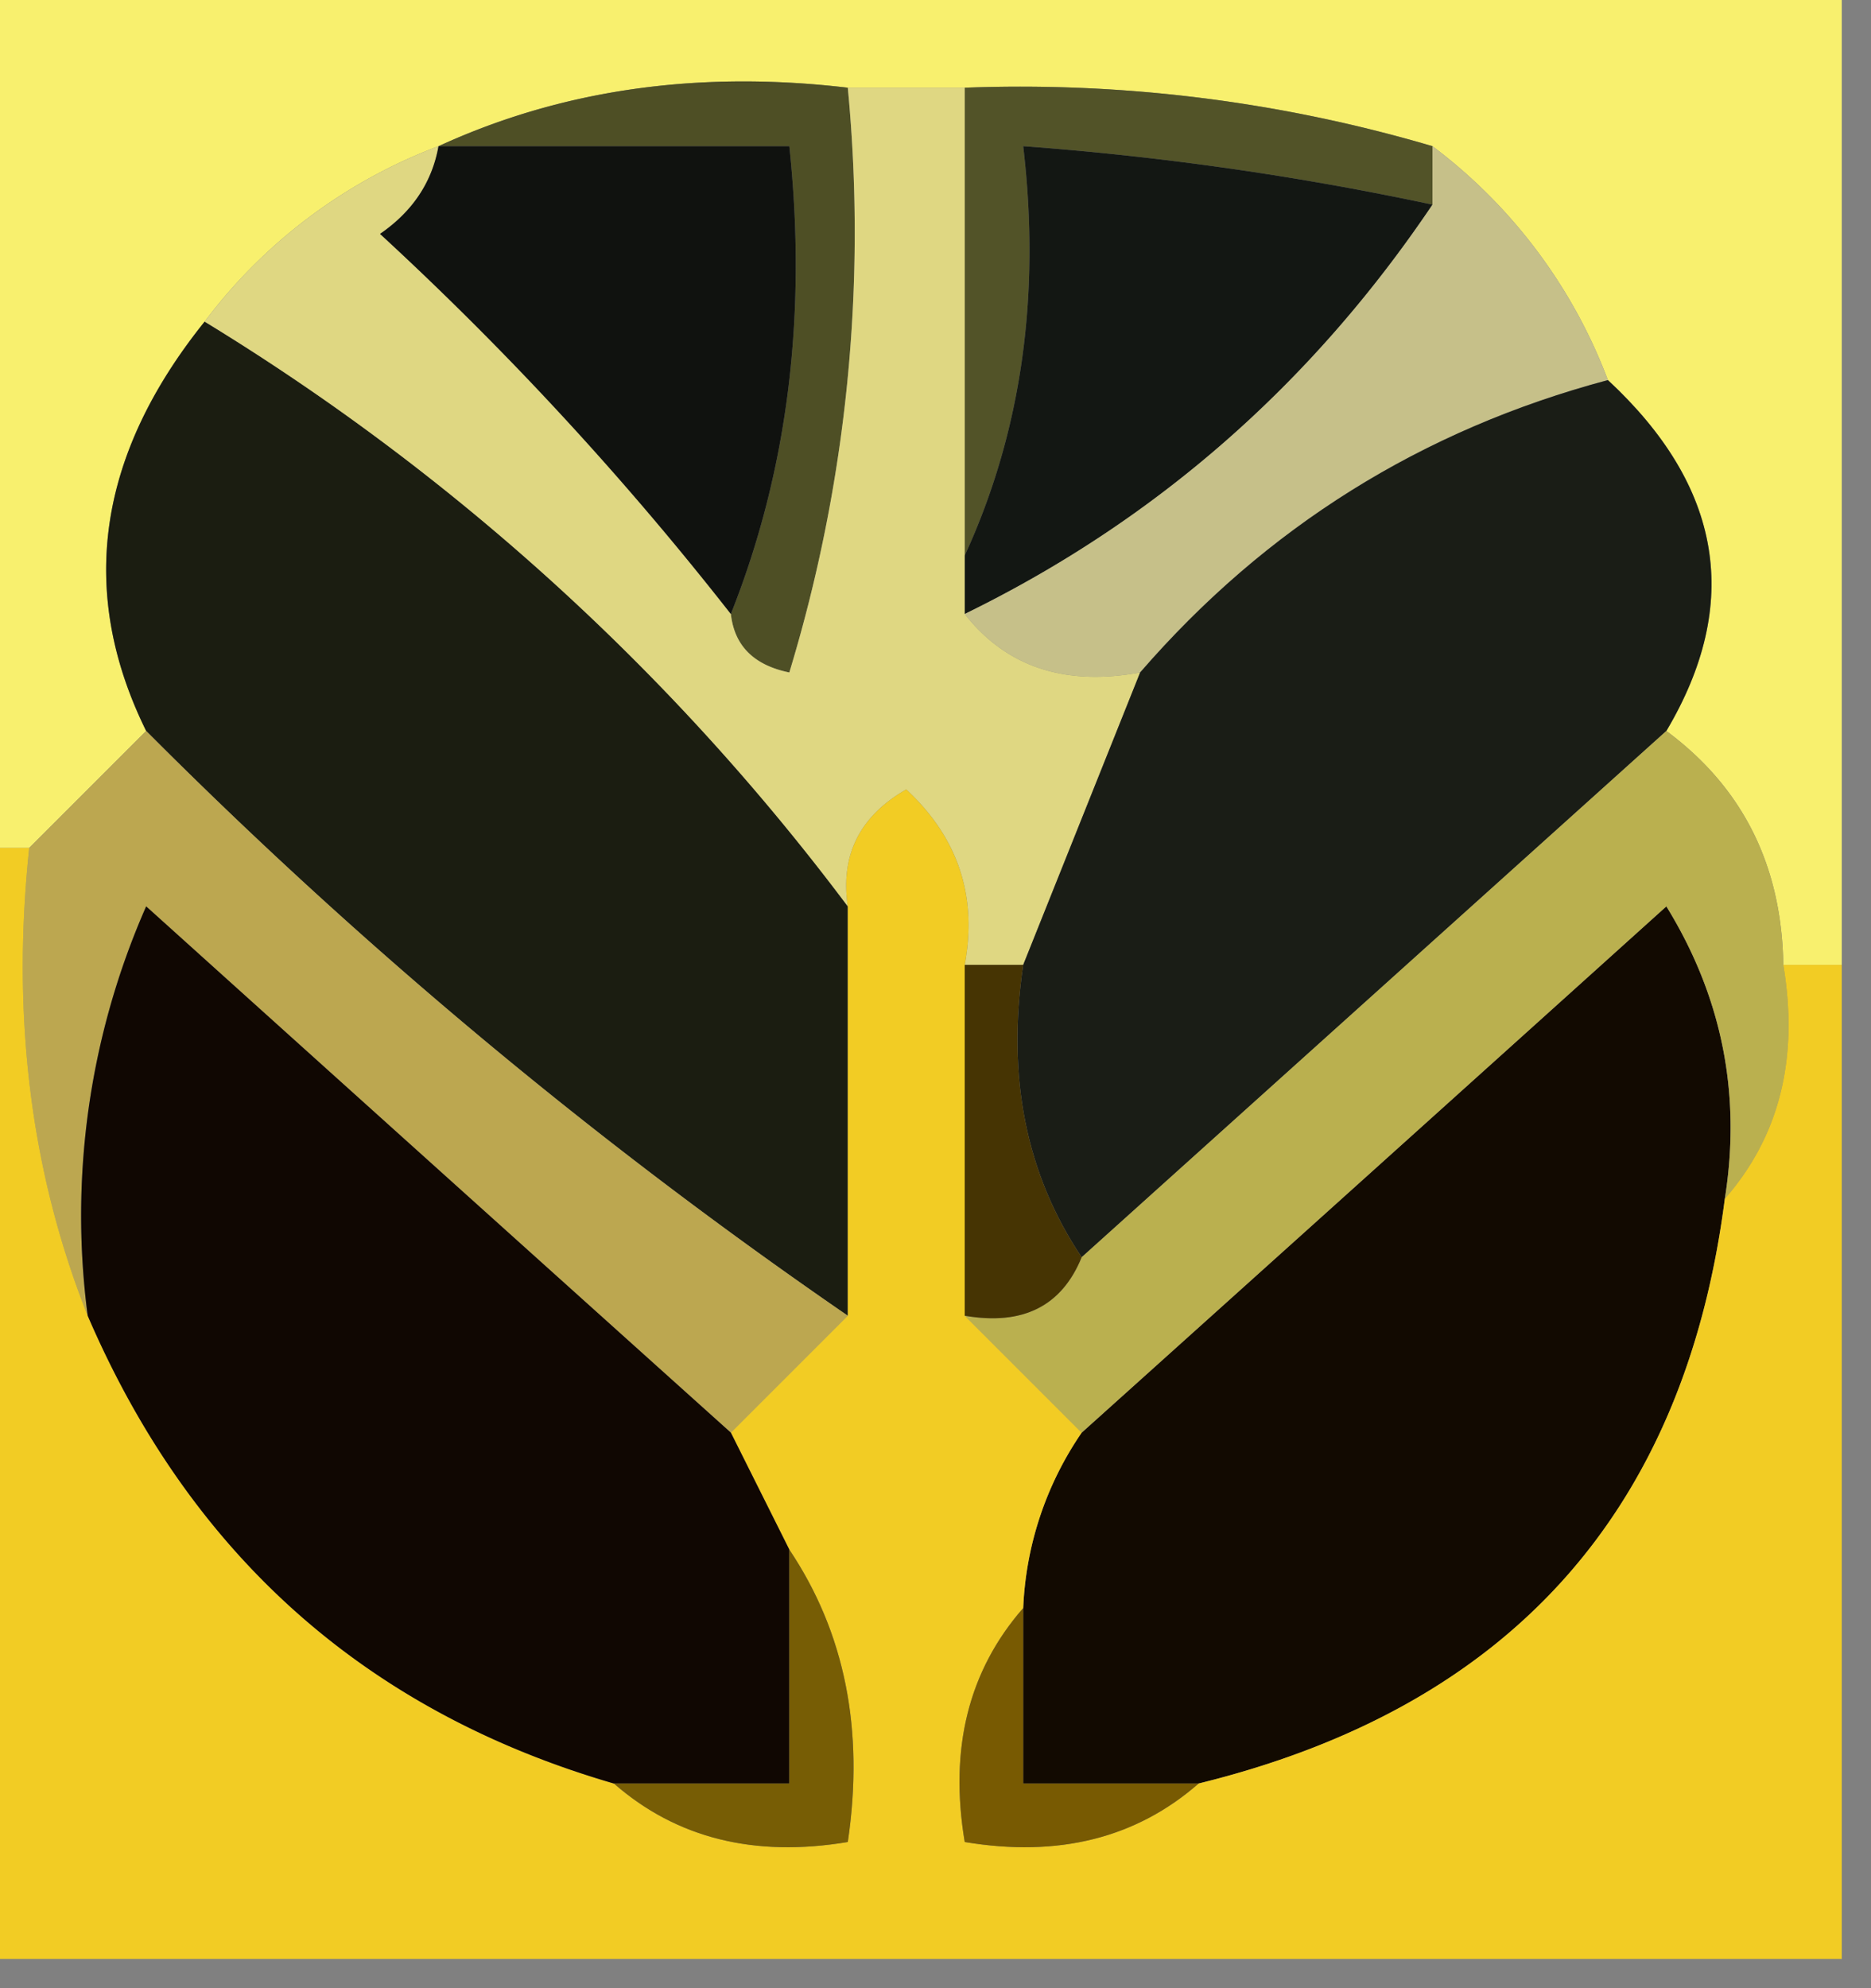
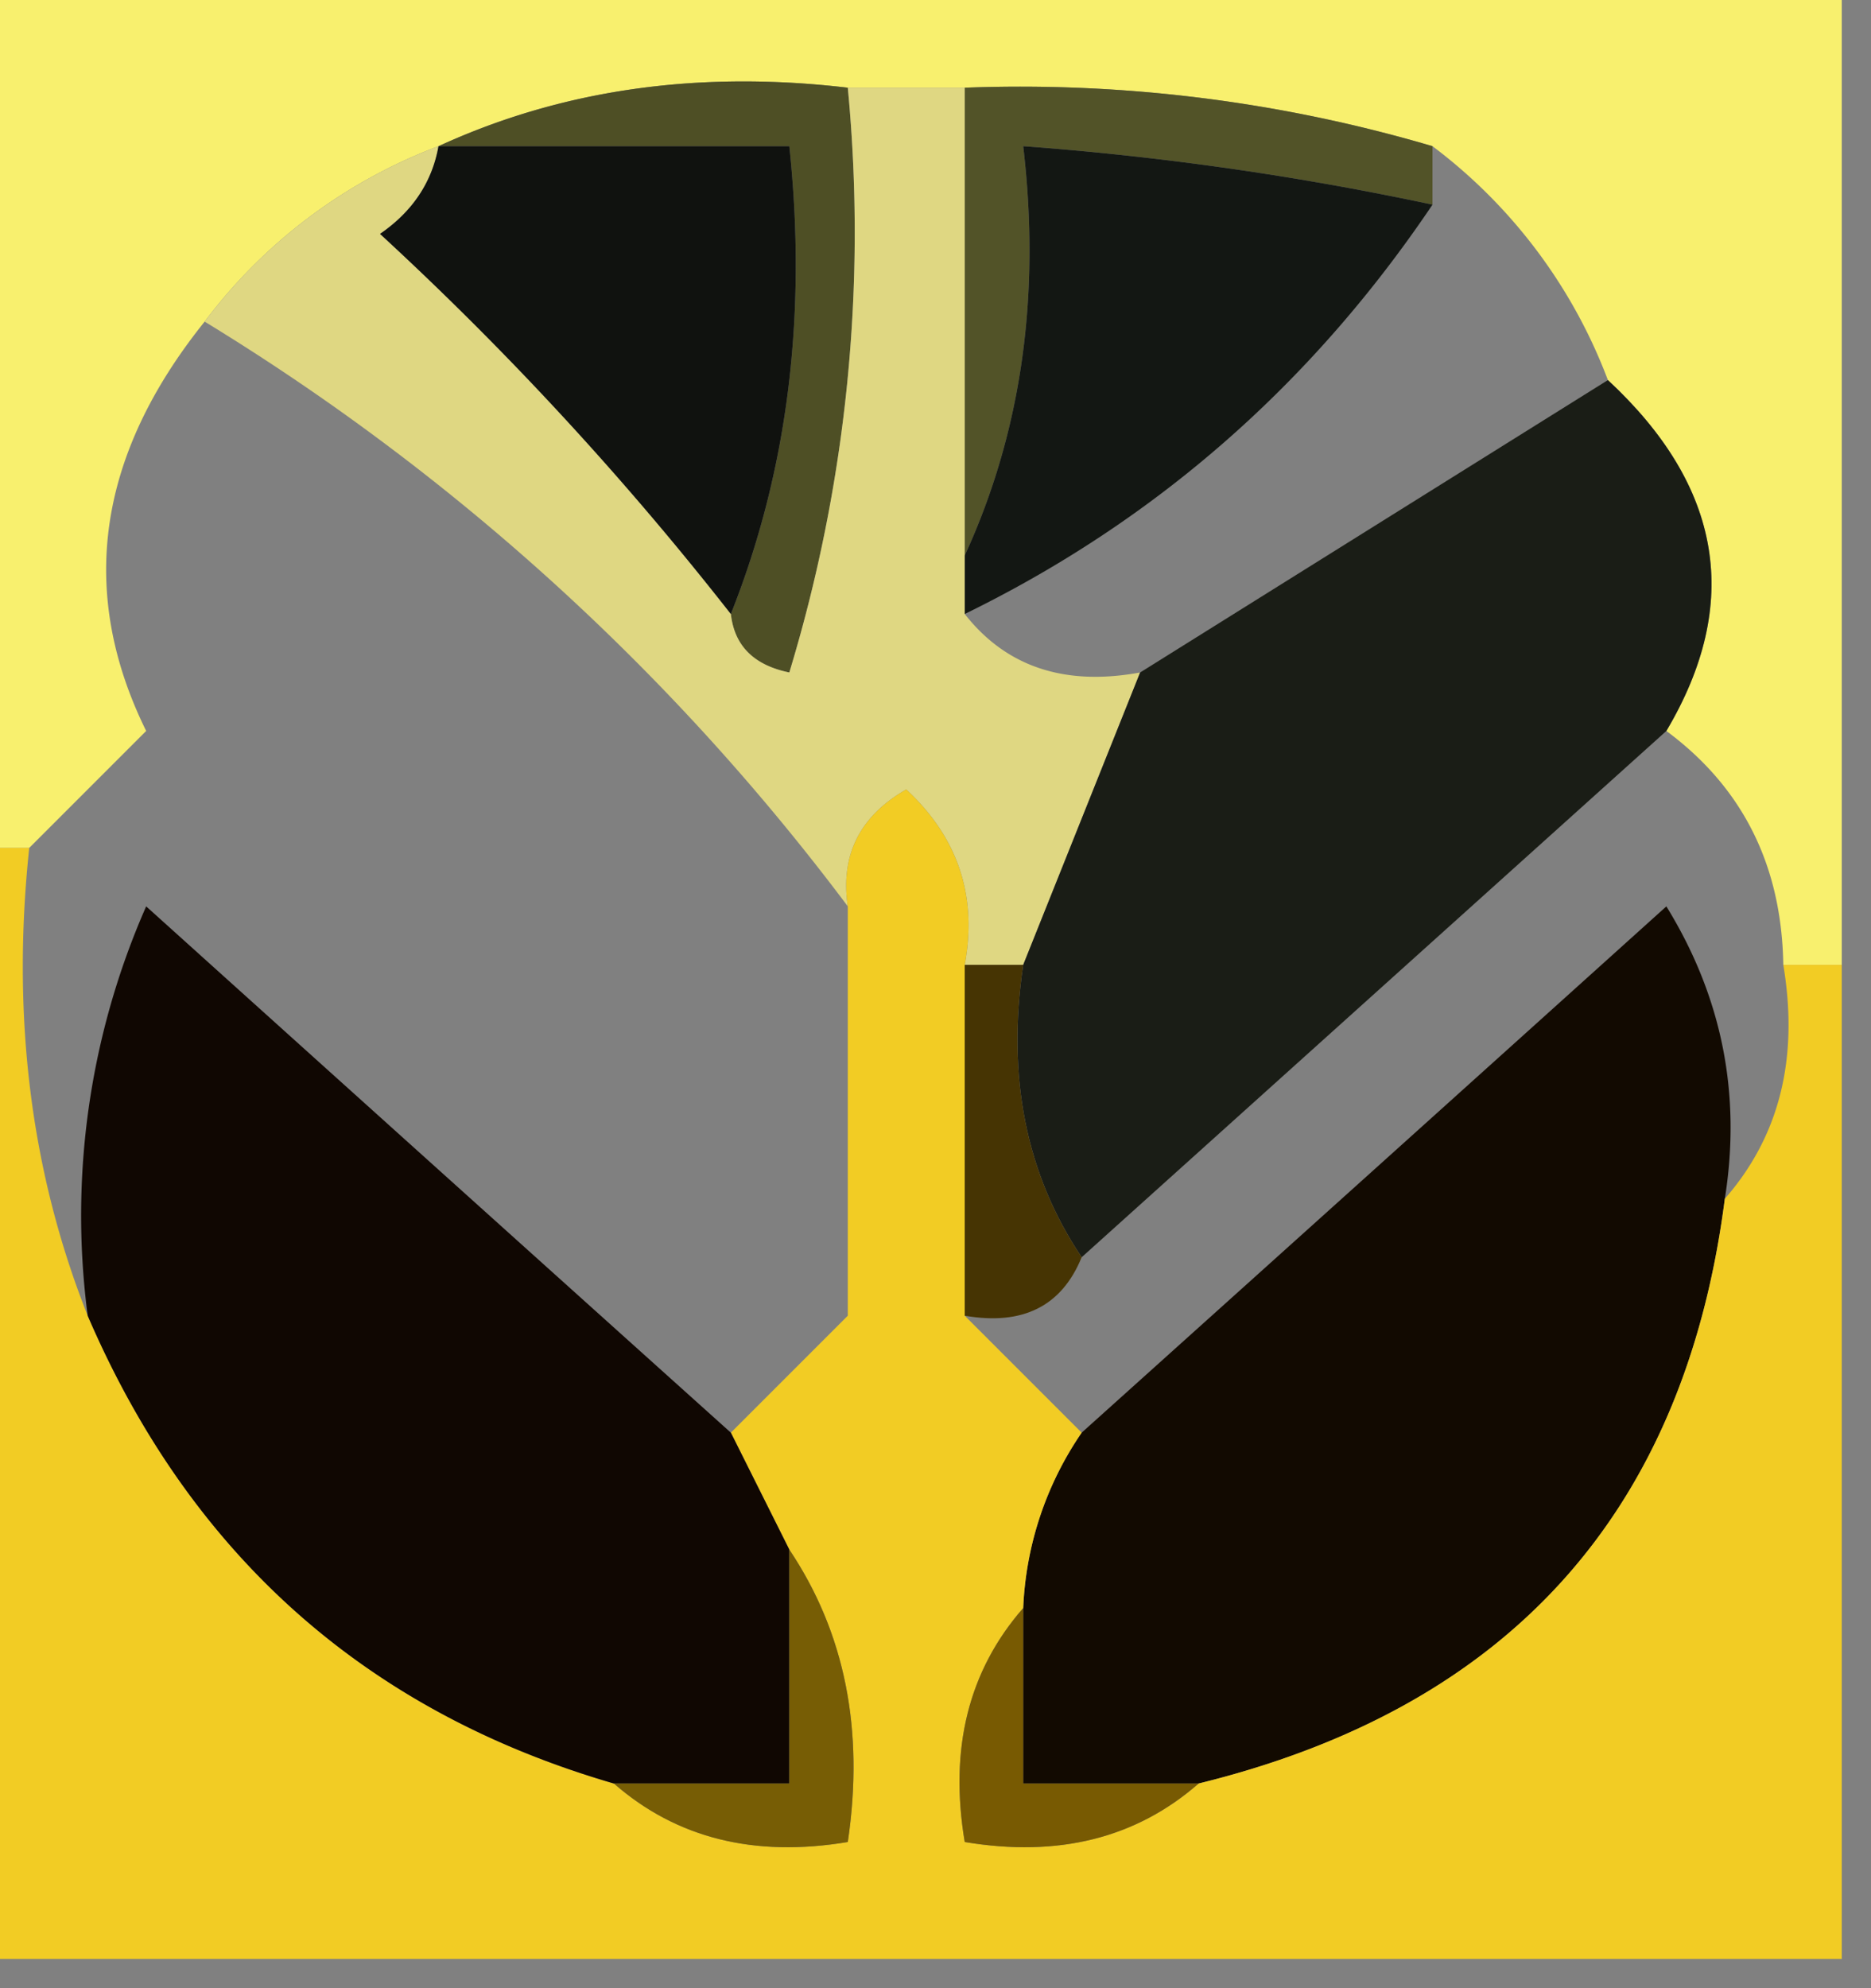
<svg xmlns="http://www.w3.org/2000/svg" width="32" height="34" style="shape-rendering:geometricPrecision;text-rendering:geometricPrecision;image-rendering:optimizeQuality;fill-rule:evenodd;clip-rule:evenodd">
  <rect width="100%" height="100%" fill="#808080" stroke="none" />
  <path style="opacity:1" fill="#f8f06e" d="M-.5-.5h32v17h-1c-.027-1.7-.694-3.033-2-4 1.294-2.18.961-4.18-1-6a8.95 8.95 0 0 0-3-4 24.93 24.93 0 0 0-8-1h-2c-2.56-.302-4.893.032-7 1a8.949 8.949 0 0 0-4 3c-1.839 2.29-2.172 4.623-1 7l-2 2h-1v-15z" />
  <path style="opacity:1" fill="#4e4f25" d="M7.5 2.5c2.107-.968 4.44-1.302 7-1a25.87 25.87 0 0 1-1 10c-.607-.124-.94-.457-1-1 .973-2.448 1.306-5.115 1-8h-6z" />
  <path style="opacity:1" fill="#525328" d="M16.5 1.5a24.93 24.93 0 0 1 8 1v1a51.65 51.65 0 0 0-7-1c.302 2.56-.032 4.893-1 7v-8z" />
  <path style="opacity:1" fill="#131713" d="M24.5 3.5c-2.07 3.073-4.736 5.406-8 7v-1c.968-2.107 1.302-4.44 1-7a51.65 51.65 0 0 1 7 1z" />
-   <path style="opacity:1" fill="#c6c089" d="M24.5 2.5a8.95 8.95 0 0 1 3 4c-3.181.849-5.848 2.515-8 5-1.291.237-2.291-.096-3-1 3.264-1.594 5.93-3.927 8-7v-1z" />
-   <path style="opacity:1" fill="#1b1d11" d="M3.5 5.5a39.349 39.349 0 0 1 11 10v7a84.584 84.584 0 0 1-12-10c-1.172-2.377-.839-4.71 1-7z" />
  <path style="opacity:1" fill="#dfd782" d="M14.5 1.5h2v9c.709.904 1.709 1.237 3 1l-2 5h-1c.219-1.175-.114-2.175-1-3-.797.457-1.13 1.124-1 2a39.349 39.349 0 0 0-11-10 8.949 8.949 0 0 1 4-3c-.11.617-.444 1.117-1 1.5a54.555 54.555 0 0 1 6 6.5c.06.543.393.876 1 1a25.87 25.87 0 0 0 1-10z" />
  <path style="opacity:1" fill="#10120f" d="M7.5 2.5h6c.306 2.885-.027 5.552-1 8a54.555 54.555 0 0 0-6-6.5c.556-.383.89-.883 1-1.5z" />
-   <path style="opacity:1" fill="#1a1d16" d="M27.5 6.5c1.961 1.82 2.294 3.82 1 6l-10 9c-.951-1.419-1.285-3.085-1-5l2-5c2.152-2.485 4.819-4.151 8-5z" />
+   <path style="opacity:1" fill="#1a1d16" d="M27.5 6.5c1.961 1.82 2.294 3.82 1 6l-10 9c-.951-1.419-1.285-3.085-1-5l2-5z" />
  <path style="opacity:1" fill="#120a01" d="M29.5 20.5c-.69 5.363-3.69 8.696-9 10h-3v-3a5.728 5.728 0 0 1 1-3 9560.58 9560.58 0 0 0 10-9c.952 1.545 1.285 3.212 1 5z" />
-   <path style="opacity:1" fill="#bab04f" d="M28.5 12.5c1.306.967 1.973 2.3 2 4 .268 1.599-.066 2.932-1 4 .285-1.788-.048-3.455-1-5a9560.58 9560.58 0 0 1-10 9l-2-2c.992.172 1.658-.162 2-1l10-9z" />
-   <path style="opacity:1" fill="#bca750" d="M2.5 12.5a84.584 84.584 0 0 0 12 10l-2 2a9560.58 9560.58 0 0 1-10-9 13.117 13.117 0 0 0-1 7c-.973-2.448-1.306-5.115-1-8l2-2z" />
  <path style="opacity:1" fill="#f2cc24" d="M16.5 16.5v6l2 2a5.728 5.728 0 0 0-1 3c-.934 1.068-1.268 2.401-1 4 1.599.268 2.932-.066 4-1 5.31-1.304 8.31-4.637 9-10 .934-1.068 1.268-2.401 1-4h1v17h-32v-19h1c-.306 2.885.027 5.552 1 8 1.766 4.102 4.766 6.769 9 8 1.068.934 2.401 1.268 4 1 .284-1.915-.049-3.581-1-5l-1-2 2-2v-7c-.13-.876.203-1.543 1-2 .886.825 1.219 1.825 1 3z" />
  <path style="opacity:1" fill="#100702" d="m12.5 24.5 1 2v4h-3c-4.234-1.231-7.234-3.898-9-8a13.117 13.117 0 0 1 1-7 9560.58 9560.58 0 0 0 10 9z" />
  <path style="opacity:1" fill="#463403" d="M16.5 16.5h1c-.285 1.915.049 3.581 1 5-.342.838-1.008 1.172-2 1v-6z" />
  <path style="opacity:1" fill="#775d05" d="M13.5 26.5c.951 1.419 1.284 3.085 1 5-1.599.268-2.932-.066-4-1h3v-4z" />
  <path style="opacity:1" fill="#785a02" d="M17.5 27.5v3h3c-1.068.934-2.401 1.268-4 1-.268-1.599.066-2.932 1-4z" />
</svg>